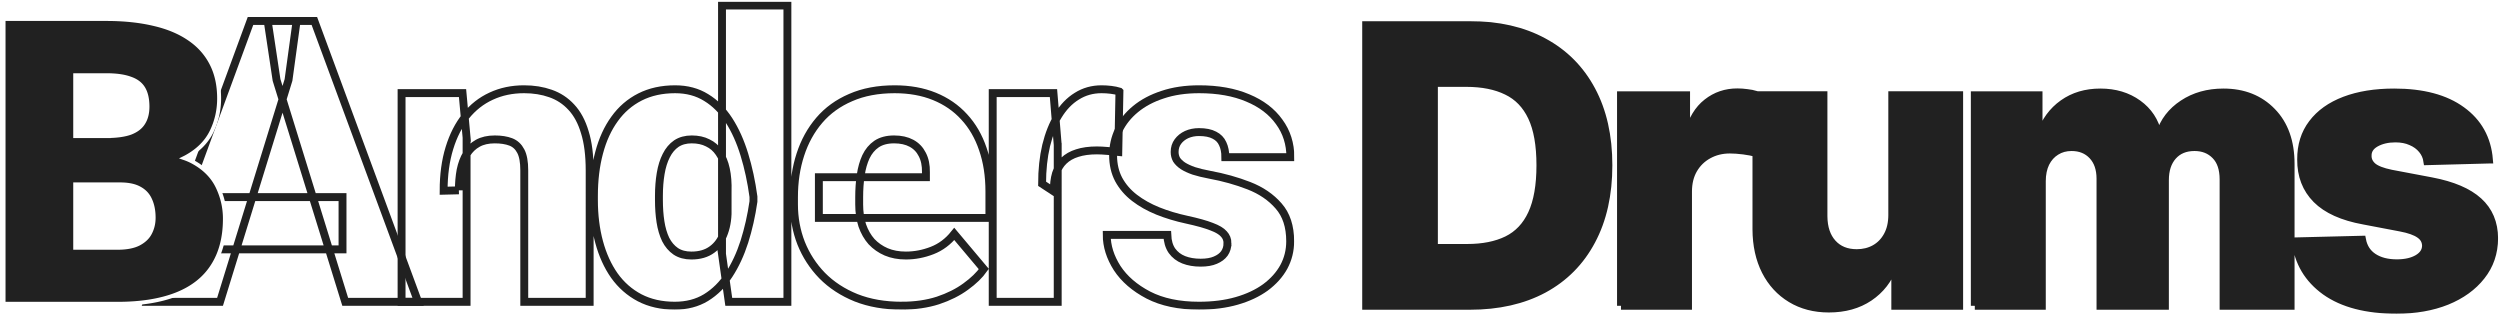
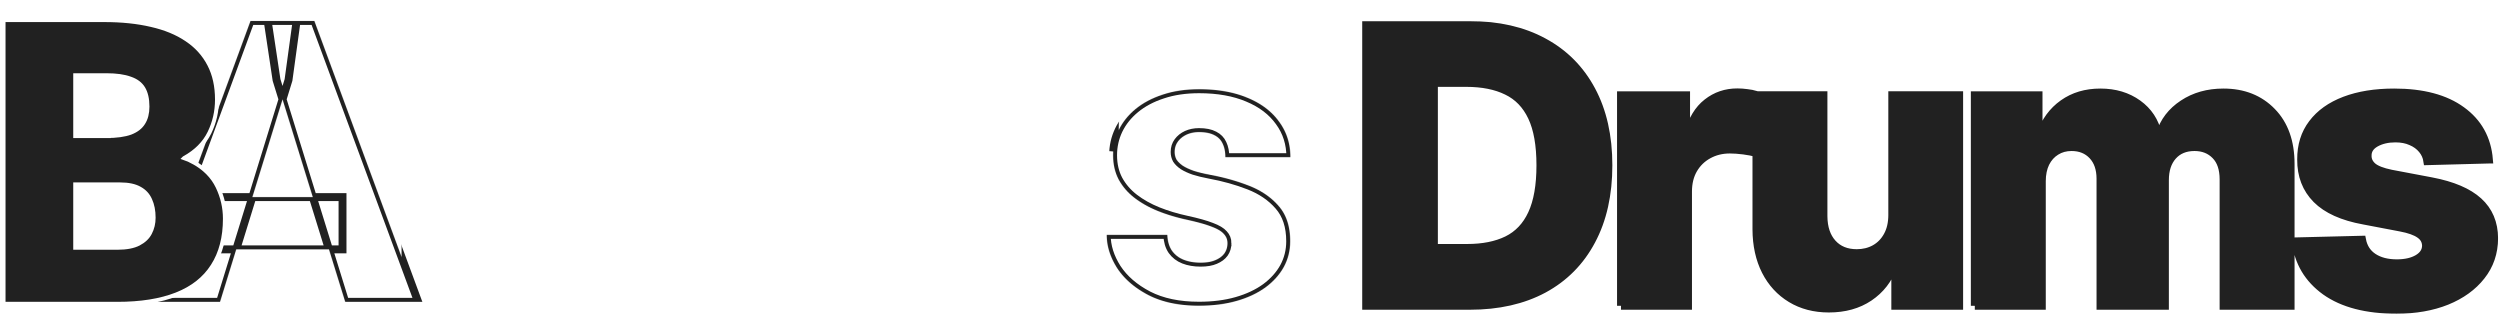
<svg xmlns="http://www.w3.org/2000/svg" width="6328" height="799" fill="none">
  <g filter="url(#a)">
    <mask id="b" width="2919" height="780" x="357.848" y="0" fill="#000" maskUnits="userSpaceOnUse">
-       <path fill="#fff" d="M357.848 0h2919v780h-2919z" />
      <path d="M730.27 198.477 556.93 760H372.848l261.23-710.938h116.699L730.27 198.477ZM873.824 760 699.996 198.477 677.535 49.062h118.164L1058.39 760H873.824Zm-6.836-265.137v132.325H502.242V494.863h364.746Z" />
      <path d="M1181.01 344.473V760h-164.55V231.68h154.3l10.25 112.793Zm-19.53 133.3-38.57.977c0-40.365 4.88-76.335 14.64-107.91 9.77-31.901 23.6-58.919 41.51-81.055 17.9-22.135 39.22-38.9 63.96-50.293 25.07-11.719 52.9-17.578 83.5-17.578 24.41 0 46.71 3.581 66.89 10.742 20.51 7.162 38.09 18.718 52.74 34.668 14.97 15.951 26.37 37.11 34.18 63.477 8.14 26.041 12.21 58.268 12.21 96.679V760h-165.53V426.992c0-21.159-2.93-37.272-8.79-48.34-5.86-11.393-14.32-19.205-25.39-23.437-11.07-4.232-24.58-6.348-40.53-6.348-16.93 0-31.25 3.255-42.97 9.766-11.72 6.51-21.16 15.625-28.32 27.344-6.83 11.393-11.88 24.902-15.13 40.527-2.93 15.625-4.4 32.715-4.4 51.269Zm666.07 161.133V10h165.53v750h-148.44l-17.09-121.094Zm-324.21-136.718v-10.254c0-40.039 4.39-76.498 13.18-109.375 8.79-33.204 21.81-61.687 39.06-85.45 17.25-24.088 38.74-42.643 64.46-55.664 25.71-13.021 55.33-19.531 88.86-19.531 29.95 0 56.15 6.999 78.62 20.996 22.46 13.672 41.66 32.878 57.61 57.617 15.95 24.74 28.97 53.711 39.07 86.914 10.09 32.878 17.74 68.36 22.94 106.446v12.207c-5.2 35.807-12.85 69.661-22.94 101.562-10.1 31.576-23.12 59.571-39.07 83.985s-35.32 43.619-58.1 57.617c-22.46 13.672-48.83 20.508-79.1 20.508-33.53 0-63.16-6.674-88.87-20.02-25.39-13.346-46.71-32.064-63.97-56.152-16.92-24.089-29.78-52.409-38.57-84.961s-13.18-68.034-13.18-106.445Zm164.55-10.254v10.254c0 19.856 1.3 38.248 3.9 55.175 2.61 16.927 7 31.901 13.19 44.922 6.51 12.695 14.97 22.624 25.39 29.785 10.74 7.162 23.92 10.742 39.55 10.742 21.16 0 38.57-5.045 52.24-15.136 14-10.091 24.26-24.414 30.77-42.969 6.83-18.555 9.76-40.365 8.78-65.43v-38.574c.66-21.484-.81-40.364-4.39-56.641-3.58-16.601-9.28-30.436-17.09-41.503-7.49-11.068-17.09-19.369-28.81-24.903-11.39-5.859-24.9-8.789-40.53-8.789-15.29 0-28.32 3.581-39.06 10.742-10.41 7.162-18.88 17.253-25.39 30.274-6.51 12.695-11.23 27.832-14.16 45.41-2.93 17.253-4.39 36.133-4.39 56.641Zm614.31 277.832c-42.97 0-81.38-6.674-115.23-20.02-33.86-13.672-62.5-32.389-85.94-56.152-23.11-23.763-40.85-51.107-53.22-82.032-12.05-30.924-18.07-63.639-18.07-98.144v-18.555c0-38.737 5.37-74.544 16.12-107.422 10.74-33.203 26.69-62.174 47.85-86.914 21.16-24.739 47.69-43.945 79.59-57.617 31.9-13.997 69.01-20.996 111.32-20.996 37.44 0 70.97 6.022 100.59 18.066 29.62 12.045 54.69 29.297 75.2 51.758 20.83 22.461 36.62 49.642 47.36 81.543 11.07 31.901 16.6 67.709 16.6 107.422v66.895h-431.64V444.57h271v-12.695c.32-17.578-2.77-32.552-9.28-44.922-6.19-12.37-15.3-21.81-27.34-28.32-12.05-6.511-26.7-9.766-43.95-9.766-17.9 0-32.71 3.906-44.43 11.719-11.4 7.812-20.35 18.555-26.86 32.226-6.18 13.347-10.58 28.809-13.18 46.387-2.61 17.578-3.91 36.133-3.91 55.664v18.555c0 19.531 2.61 37.272 7.81 53.223 5.54 15.95 13.35 29.622 23.44 41.015 10.42 11.068 22.79 19.694 37.11 25.879 14.65 6.185 31.25 9.277 49.81 9.277 22.46 0 44.59-4.231 66.4-12.695 21.81-8.463 40.53-22.461 56.15-41.992l74.71 88.867c-10.74 15.3-26.04 30.111-45.9 44.434-19.53 14.323-42.97 26.041-70.31 35.156-27.34 8.789-57.94 13.184-91.8 13.184Zm395.08-407.227V760h-164.55V231.68h153.81l10.74 130.859Zm156.25-134.766-2.93 152.832c-6.51-.651-15.3-1.464-26.37-2.441-11.06-.976-20.34-1.465-27.83-1.465-19.2 0-35.8 2.279-49.8 6.836-13.67 4.232-25.07 10.742-34.18 19.531-8.79 8.464-15.3 19.206-19.53 32.227-3.91 13.021-5.7 28.158-5.37 45.41l-29.79-19.531c0-35.482 3.42-67.708 10.25-96.68 7.17-29.297 17.26-54.525 30.28-75.683 13.02-21.485 28.81-37.924 47.36-49.317 18.56-11.719 39.39-17.578 62.5-17.578 8.14 0 16.11.488 23.93 1.465 8.13.976 15.3 2.441 21.48 4.394Z" />
      <path d="M3107.03 611.562c0-9.114-3.1-16.927-9.28-23.437-5.86-6.836-16.28-13.021-31.25-18.555-14.97-5.859-35.97-11.718-62.99-17.578-25.71-5.534-49.97-12.858-72.75-21.972-22.46-9.115-42.16-20.183-59.08-33.204-16.93-13.02-30.28-28.483-40.04-46.386-9.44-17.904-14.16-38.412-14.16-61.524 0-22.461 4.72-43.62 14.16-63.476 9.76-20.183 23.92-37.923 42.48-53.223 18.88-15.625 41.83-27.832 68.84-36.621 27.02-9.115 57.78-13.672 92.29-13.672 47.53 0 88.54 7.324 123.05 21.973 34.5 14.323 61.03 34.505 79.59 60.547 18.88 25.716 28.32 55.501 28.32 89.355h-164.55c0-13.346-2.28-24.74-6.84-34.18-4.23-9.44-11.23-16.601-21-21.484-9.76-5.208-22.78-7.813-39.06-7.813-11.39 0-21.81 2.116-31.25 6.348-9.11 4.232-16.44 10.091-21.97 17.578-5.53 7.487-8.3 16.276-8.3 26.367 0 7.162 1.63 13.672 4.88 19.532 3.58 5.534 8.95 10.742 16.11 15.625 7.17 4.557 16.28 8.789 27.35 12.695 11.07 3.581 24.41 6.836 40.04 9.766 35.48 6.51 68.68 15.787 99.61 27.832 30.92 12.044 55.99 29.134 75.19 51.269 19.53 22.136 29.3 51.921 29.3 89.356 0 23.437-5.37 45.084-16.11 64.941-10.75 19.531-26.21 36.784-46.39 51.758-20.18 14.648-44.43 26.042-72.76 34.18-28.32 8.138-60.22 12.207-95.7 12.207-50.45 0-93.1-8.952-127.93-26.856-34.83-18.229-61.2-41.015-79.1-68.359-17.58-27.669-26.37-55.664-26.37-83.985h153.32c.65 16.276 4.56 29.623 11.72 40.039 7.49 10.417 17.42 18.067 29.79 22.95 12.37 4.883 26.69 7.324 42.97 7.324 14.97 0 27.34-2.116 37.11-6.348 10.09-4.232 17.74-9.928 22.94-17.09 5.21-7.487 7.82-16.113 7.82-25.879Z" />
    </mask>
    <path fill="#fff" d="M730.27 198.477 556.93 760H372.848l261.23-710.938h116.699L730.27 198.477ZM873.824 760 699.996 198.477 677.535 49.062h118.164L1058.39 760H873.824Zm-6.836-265.137v132.325H502.242V494.863h364.746Z" />
    <path fill="#fff" d="M1181.01 344.473V760h-164.55V231.68h154.3l10.25 112.793Zm-19.53 133.3-38.57.977c0-40.365 4.88-76.335 14.64-107.91 9.77-31.901 23.6-58.919 41.51-81.055 17.9-22.135 39.22-38.9 63.96-50.293 25.07-11.719 52.9-17.578 83.5-17.578 24.41 0 46.71 3.581 66.89 10.742 20.51 7.162 38.09 18.718 52.74 34.668 14.97 15.951 26.37 37.11 34.18 63.477 8.14 26.041 12.21 58.268 12.21 96.679V760h-165.53V426.992c0-21.159-2.93-37.272-8.79-48.34-5.86-11.393-14.32-19.205-25.39-23.437-11.07-4.232-24.58-6.348-40.53-6.348-16.93 0-31.25 3.255-42.97 9.766-11.72 6.51-21.16 15.625-28.32 27.344-6.83 11.393-11.88 24.902-15.13 40.527-2.93 15.625-4.4 32.715-4.4 51.269Zm666.07 161.133V10h165.53v750h-148.44l-17.09-121.094Zm-324.21-136.718v-10.254c0-40.039 4.39-76.498 13.18-109.375 8.79-33.204 21.81-61.687 39.06-85.45 17.25-24.088 38.74-42.643 64.46-55.664 25.71-13.021 55.33-19.531 88.86-19.531 29.95 0 56.15 6.999 78.62 20.996 22.46 13.672 41.66 32.878 57.61 57.617 15.95 24.74 28.97 53.711 39.07 86.914 10.09 32.878 17.74 68.36 22.94 106.446v12.207c-5.2 35.807-12.85 69.661-22.94 101.562-10.1 31.576-23.12 59.571-39.07 83.985s-35.32 43.619-58.1 57.617c-22.46 13.672-48.83 20.508-79.1 20.508-33.53 0-63.16-6.674-88.87-20.02-25.39-13.346-46.71-32.064-63.97-56.152-16.92-24.089-29.78-52.409-38.57-84.961s-13.18-68.034-13.18-106.445Zm164.55-10.254v10.254c0 19.856 1.3 38.248 3.9 55.175 2.61 16.927 7 31.901 13.19 44.922 6.51 12.695 14.97 22.624 25.39 29.785 10.74 7.162 23.92 10.742 39.55 10.742 21.16 0 38.57-5.045 52.24-15.136 14-10.091 24.26-24.414 30.77-42.969 6.83-18.555 9.76-40.365 8.78-65.43v-38.574c.66-21.484-.81-40.364-4.39-56.641-3.58-16.601-9.28-30.436-17.09-41.503-7.49-11.068-17.09-19.369-28.81-24.903-11.39-5.859-24.9-8.789-40.53-8.789-15.29 0-28.32 3.581-39.06 10.742-10.41 7.162-18.88 17.253-25.39 30.274-6.51 12.695-11.23 27.832-14.16 45.41-2.93 17.253-4.39 36.133-4.39 56.641Zm614.31 277.832c-42.97 0-81.38-6.674-115.23-20.02-33.86-13.672-62.5-32.389-85.94-56.152-23.11-23.763-40.85-51.107-53.22-82.032-12.05-30.924-18.07-63.639-18.07-98.144v-18.555c0-38.737 5.37-74.544 16.12-107.422 10.74-33.203 26.69-62.174 47.85-86.914 21.16-24.739 47.69-43.945 79.59-57.617 31.9-13.997 69.01-20.996 111.32-20.996 37.44 0 70.97 6.022 100.59 18.066 29.62 12.045 54.69 29.297 75.2 51.758 20.83 22.461 36.62 49.642 47.36 81.543 11.07 31.901 16.6 67.709 16.6 107.422v66.895h-431.64V444.57h271v-12.695c.32-17.578-2.77-32.552-9.28-44.922-6.19-12.37-15.3-21.81-27.34-28.32-12.05-6.511-26.7-9.766-43.95-9.766-17.9 0-32.71 3.906-44.43 11.719-11.4 7.812-20.35 18.555-26.86 32.226-6.18 13.347-10.58 28.809-13.18 46.387-2.61 17.578-3.91 36.133-3.91 55.664v18.555c0 19.531 2.61 37.272 7.81 53.223 5.54 15.95 13.35 29.622 23.44 41.015 10.42 11.068 22.79 19.694 37.11 25.879 14.65 6.185 31.25 9.277 49.81 9.277 22.46 0 44.59-4.231 66.4-12.695 21.81-8.463 40.53-22.461 56.15-41.992l74.71 88.867c-10.74 15.3-26.04 30.111-45.9 44.434-19.53 14.323-42.97 26.041-70.31 35.156-27.34 8.789-57.94 13.184-91.8 13.184Zm395.08-407.227V760h-164.55V231.68h153.81l10.74 130.859Zm156.25-134.766-2.93 152.832c-6.51-.651-15.3-1.464-26.37-2.441-11.06-.976-20.34-1.465-27.83-1.465-19.2 0-35.8 2.279-49.8 6.836-13.67 4.232-25.07 10.742-34.18 19.531-8.79 8.464-15.3 19.206-19.53 32.227-3.91 13.021-5.7 28.158-5.37 45.41l-29.79-19.531c0-35.482 3.42-67.708 10.25-96.68 7.17-29.297 17.26-54.525 30.28-75.683 13.02-21.485 28.81-37.924 47.36-49.317 18.56-11.719 39.39-17.578 62.5-17.578 8.14 0 16.11.488 23.93 1.465 8.13.976 15.3 2.441 21.48 4.394Z" />
    <path fill="#fff" d="M3107.03 611.562c0-9.114-3.1-16.927-9.28-23.437-5.86-6.836-16.28-13.021-31.25-18.555-14.97-5.859-35.97-11.718-62.99-17.578-25.71-5.534-49.97-12.858-72.75-21.972-22.46-9.115-42.16-20.183-59.08-33.204-16.93-13.02-30.28-28.483-40.04-46.386-9.44-17.904-14.16-38.412-14.16-61.524 0-22.461 4.72-43.62 14.16-63.476 9.76-20.183 23.92-37.923 42.48-53.223 18.88-15.625 41.83-27.832 68.84-36.621 27.02-9.115 57.78-13.672 92.29-13.672 47.53 0 88.54 7.324 123.05 21.973 34.5 14.323 61.03 34.505 79.59 60.547 18.88 25.716 28.32 55.501 28.32 89.355h-164.55c0-13.346-2.28-24.74-6.84-34.18-4.23-9.44-11.23-16.601-21-21.484-9.76-5.208-22.78-7.813-39.06-7.813-11.39 0-21.81 2.116-31.25 6.348-9.11 4.232-16.44 10.091-21.97 17.578-5.53 7.487-8.3 16.276-8.3 26.367 0 7.162 1.63 13.672 4.88 19.532 3.58 5.534 8.95 10.742 16.11 15.625 7.17 4.557 16.28 8.789 27.35 12.695 11.07 3.581 24.41 6.836 40.04 9.766 35.48 6.51 68.68 15.787 99.61 27.832 30.92 12.044 55.99 29.134 75.19 51.269 19.53 22.136 29.3 51.921 29.3 89.356 0 23.437-5.37 45.084-16.11 64.941-10.75 19.531-26.21 36.784-46.39 51.758-20.18 14.648-44.43 26.042-72.76 34.18-28.32 8.138-60.22 12.207-95.7 12.207-50.45 0-93.1-8.952-127.93-26.856-34.83-18.229-61.2-41.015-79.1-68.359-17.58-27.669-26.37-55.664-26.37-83.985h153.32c.65 16.276 4.56 29.623 11.72 40.039 7.49 10.417 17.42 18.067 29.79 22.95 12.37 4.883 26.69 7.324 42.97 7.324 14.97 0 27.34-2.116 37.11-6.348 10.09-4.232 17.74-9.928 22.94-17.09 5.21-7.487 7.82-16.113 7.82-25.879Z" />
    <path stroke="#212121" stroke-width="20" d="M730.27 198.477 556.93 760H372.848l261.23-710.938h116.699L730.27 198.477ZM873.824 760 699.996 198.477 677.535 49.062h118.164L1058.39 760H873.824Zm-6.836-265.137v132.325H502.242V494.863h364.746Z" mask="url(#b)" />
-     <path stroke="#212121" stroke-width="20" d="M1181.01 344.473V760h-164.55V231.68h154.3l10.25 112.793Zm-19.53 133.3-38.57.977c0-40.365 4.88-76.335 14.64-107.91 9.77-31.901 23.6-58.919 41.51-81.055 17.9-22.135 39.22-38.9 63.96-50.293 25.07-11.719 52.9-17.578 83.5-17.578 24.41 0 46.71 3.581 66.89 10.742 20.51 7.162 38.09 18.718 52.74 34.668 14.97 15.951 26.37 37.11 34.18 63.477 8.14 26.041 12.21 58.268 12.21 96.679V760h-165.53V426.992c0-21.159-2.93-37.272-8.79-48.34-5.86-11.393-14.32-19.205-25.39-23.437-11.07-4.232-24.58-6.348-40.53-6.348-16.93 0-31.25 3.255-42.97 9.766-11.72 6.51-21.16 15.625-28.32 27.344-6.83 11.393-11.88 24.902-15.13 40.527-2.93 15.625-4.4 32.715-4.4 51.269Zm666.07 161.133V10h165.53v750h-148.44l-17.09-121.094Zm-324.21-136.718v-10.254c0-40.039 4.39-76.498 13.18-109.375 8.79-33.204 21.81-61.687 39.06-85.45 17.25-24.088 38.74-42.643 64.46-55.664 25.71-13.021 55.33-19.531 88.86-19.531 29.95 0 56.15 6.999 78.62 20.996 22.46 13.672 41.66 32.878 57.61 57.617 15.95 24.74 28.97 53.711 39.07 86.914 10.09 32.878 17.74 68.36 22.94 106.446v12.207c-5.2 35.807-12.85 69.661-22.94 101.562-10.1 31.576-23.12 59.571-39.07 83.985s-35.32 43.619-58.1 57.617c-22.46 13.672-48.83 20.508-79.1 20.508-33.53 0-63.16-6.674-88.87-20.02-25.39-13.346-46.71-32.064-63.97-56.152-16.92-24.089-29.78-52.409-38.57-84.961s-13.18-68.034-13.18-106.445Zm164.55-10.254v10.254c0 19.856 1.3 38.248 3.9 55.175 2.61 16.927 7 31.901 13.19 44.922 6.51 12.695 14.97 22.624 25.39 29.785 10.74 7.162 23.92 10.742 39.55 10.742 21.16 0 38.57-5.045 52.24-15.136 14-10.091 24.26-24.414 30.77-42.969 6.83-18.555 9.76-40.365 8.78-65.43v-38.574c.66-21.484-.81-40.364-4.39-56.641-3.58-16.601-9.28-30.436-17.09-41.503-7.49-11.068-17.09-19.369-28.81-24.903-11.39-5.859-24.9-8.789-40.53-8.789-15.29 0-28.32 3.581-39.06 10.742-10.41 7.162-18.88 17.253-25.39 30.274-6.51 12.695-11.23 27.832-14.16 45.41-2.93 17.253-4.39 36.133-4.39 56.641Zm614.31 277.832c-42.97 0-81.38-6.674-115.23-20.02-33.86-13.672-62.5-32.389-85.94-56.152-23.11-23.763-40.85-51.107-53.22-82.032-12.05-30.924-18.07-63.639-18.07-98.144v-18.555c0-38.737 5.37-74.544 16.12-107.422 10.74-33.203 26.69-62.174 47.85-86.914 21.16-24.739 47.69-43.945 79.59-57.617 31.9-13.997 69.01-20.996 111.32-20.996 37.44 0 70.97 6.022 100.59 18.066 29.62 12.045 54.69 29.297 75.2 51.758 20.83 22.461 36.62 49.642 47.36 81.543 11.07 31.901 16.6 67.709 16.6 107.422v66.895h-431.64V444.57h271v-12.695c.32-17.578-2.77-32.552-9.28-44.922-6.19-12.37-15.3-21.81-27.34-28.32-12.05-6.511-26.7-9.766-43.95-9.766-17.9 0-32.71 3.906-44.43 11.719-11.4 7.812-20.35 18.555-26.86 32.226-6.18 13.347-10.58 28.809-13.18 46.387-2.61 17.578-3.91 36.133-3.91 55.664v18.555c0 19.531 2.61 37.272 7.81 53.223 5.54 15.95 13.35 29.622 23.44 41.015 10.42 11.068 22.79 19.694 37.11 25.879 14.65 6.185 31.25 9.277 49.81 9.277 22.46 0 44.59-4.231 66.4-12.695 21.81-8.463 40.53-22.461 56.15-41.992l74.71 88.867c-10.74 15.3-26.04 30.111-45.9 44.434-19.53 14.323-42.97 26.041-70.31 35.156-27.34 8.789-57.94 13.184-91.8 13.184Zm395.08-407.227V760h-164.55V231.68h153.81l10.74 130.859Zm156.25-134.766-2.93 152.832c-6.51-.651-15.3-1.464-26.37-2.441-11.06-.976-20.34-1.465-27.83-1.465-19.2 0-35.8 2.279-49.8 6.836-13.67 4.232-25.07 10.742-34.18 19.531-8.79 8.464-15.3 19.206-19.53 32.227-3.91 13.021-5.7 28.158-5.37 45.41l-29.79-19.531c0-35.482 3.42-67.708 10.25-96.68 7.17-29.297 17.26-54.525 30.28-75.683 13.02-21.485 28.81-37.924 47.36-49.317 18.56-11.719 39.39-17.578 62.5-17.578 8.14 0 16.11.488 23.93 1.465 8.13.976 15.3 2.441 21.48 4.394Z" mask="url(#b)" />
    <path stroke="#212121" stroke-width="20" d="M3107.03 611.562c0-9.114-3.1-16.927-9.28-23.437-5.86-6.836-16.28-13.021-31.25-18.555-14.97-5.859-35.97-11.718-62.99-17.578-25.71-5.534-49.97-12.858-72.75-21.972-22.46-9.115-42.16-20.183-59.08-33.204-16.93-13.02-30.28-28.483-40.04-46.386-9.44-17.904-14.16-38.412-14.16-61.524 0-22.461 4.72-43.62 14.16-63.476 9.76-20.183 23.92-37.923 42.48-53.223 18.88-15.625 41.83-27.832 68.84-36.621 27.02-9.115 57.78-13.672 92.29-13.672 47.53 0 88.54 7.324 123.05 21.973 34.5 14.323 61.03 34.505 79.59 60.547 18.88 25.716 28.32 55.501 28.32 89.355h-164.55c0-13.346-2.28-24.74-6.84-34.18-4.23-9.44-11.23-16.601-21-21.484-9.76-5.208-22.78-7.813-39.06-7.813-11.39 0-21.81 2.116-31.25 6.348-9.11 4.232-16.44 10.091-21.97 17.578-5.53 7.487-8.3 16.276-8.3 26.367 0 7.162 1.63 13.672 4.88 19.532 3.58 5.534 8.95 10.742 16.11 15.625 7.17 4.557 16.28 8.789 27.35 12.695 11.07 3.581 24.41 6.836 40.04 9.766 35.48 6.51 68.68 15.787 99.61 27.832 30.92 12.044 55.99 29.134 75.19 51.269 19.53 22.136 29.3 51.921 29.3 89.356 0 23.437-5.37 45.084-16.11 64.941-10.75 19.531-26.21 36.784-46.39 51.758-20.18 14.648-44.43 26.042-72.76 34.18-28.32 8.138-60.22 12.207-95.7 12.207-50.45 0-93.1-8.952-127.93-26.856-34.83-18.229-61.2-41.015-79.1-68.359-17.58-27.669-26.37-55.664-26.37-83.985h153.32c.65 16.276 4.56 29.623 11.72 40.039 7.49 10.417 17.42 18.067 29.79 22.95 12.37 4.883 26.69 7.324 42.97 7.324 14.97 0 27.34-2.116 37.11-6.348 10.09-4.232 17.74-9.928 22.94-17.09 5.21-7.487 7.82-16.113 7.82-25.879Z" mask="url(#b)" />
-     <path fill="#212121" stroke="#fff" stroke-width="10" d="M190.387 623.164v-160.41h113.652c21.306 0 37.758 3.667 49.754 10.565l.041.024.042.022c12.077 6.643 20.743 16.073 26.151 28.391l.021.046.021.046c5.816 12.55 8.814 27.589 8.814 45.261 0 14.222-3.085 27.086-9.19 38.687l-.012.023-.012.022c-5.625 10.955-15.033 20.039-28.614 27.141-13.029 6.66-30.863 10.182-53.852 10.182H190.387ZM488.58 406.011c-6.937-3.835-14.447-7.135-22.522-9.908a145.645 145.645 0 0 0 5.414-2.807l.009-.005.009-.005c29.716-16.36 51.2-37.733 64.095-64.202 12.711-26.09 19.06-54.022 19.06-83.732 0-33.837-6.47-63.465-19.601-88.722-13.104-25.53-32.248-46.662-57.32-63.38-24.694-16.681-54.583-28.933-89.551-36.852-34.953-8.242-74.567-12.336-118.802-12.336H9V765h288.203c59.002 0 108.822-7.862 149.292-23.785 40.534-15.948 71.224-39.998 91.732-72.264 20.817-32.237 31.066-72.135 31.066-119.4 0-28.107-6.196-55.05-18.56-80.779-12.56-26.138-33.388-47.037-62.153-62.761Zm-220.185-65.562h-78.008V186.387h78.984c25.065 0 45.091 2.9 60.288 8.482l.057.021.057.02c15.383 5.23 26.21 13.53 32.977 24.71 6.863 11.339 10.508 26.625 10.508 46.239 0 16.875-3.591 30.527-10.444 41.254l-.027.042-.026.042c-6.455 10.563-17.006 18.898-32.167 24.785-15.172 5.565-35.822 8.467-62.199 8.467Z" />
+     <path fill="#212121" stroke="#fff" stroke-width="10" d="M190.387 623.164v-160.41h113.652c21.306 0 37.758 3.667 49.754 10.565l.041.024.042.022c12.077 6.643 20.743 16.073 26.151 28.391l.021.046.021.046c5.816 12.55 8.814 27.589 8.814 45.261 0 14.222-3.085 27.086-9.19 38.687l-.012.023-.012.022c-5.625 10.955-15.033 20.039-28.614 27.141-13.029 6.66-30.863 10.182-53.852 10.182H190.387ZM488.58 406.011c-6.937-3.835-14.447-7.135-22.522-9.908l.009-.005.009-.005c29.716-16.36 51.2-37.733 64.095-64.202 12.711-26.09 19.06-54.022 19.06-83.732 0-33.837-6.47-63.465-19.601-88.722-13.104-25.53-32.248-46.662-57.32-63.38-24.694-16.681-54.583-28.933-89.551-36.852-34.953-8.242-74.567-12.336-118.802-12.336H9V765h288.203c59.002 0 108.822-7.862 149.292-23.785 40.534-15.948 71.224-39.998 91.732-72.264 20.817-32.237 31.066-72.135 31.066-119.4 0-28.107-6.196-55.05-18.56-80.779-12.56-26.138-33.388-47.037-62.153-62.761Zm-220.185-65.562h-78.008V186.387h78.984c25.065 0 45.091 2.9 60.288 8.482l.057.021.057.02c15.383 5.23 26.21 13.53 32.977 24.71 6.863 11.339 10.508 26.625 10.508 46.239 0 16.875-3.591 30.527-10.444 41.254l-.027.042-.026.042c-6.455 10.563-17.006 18.898-32.167 24.785-15.172 5.565-35.822 8.467-62.199 8.467Z" />
    <mask id="c" width="2876" height="741" x="3447.78" y="49.455" fill="#000" maskUnits="userSpaceOnUse">
      <path fill="#fff" d="M3447.78 49.455h2876v741h-2876z" />
      <path d="M3720.42 770.001h-262.64V59.455h262.29c72.39 0 134.73 14.225 187 42.674 52.51 28.219 92.98 68.927 121.43 122.125 28.45 52.968 42.68 116.343 42.68 190.127 0 74.015-14.23 137.622-42.68 190.82-28.21 53.199-68.58 94.023-121.08 122.472-52.51 28.218-114.84 42.328-187 42.328Zm-90.9-146.412h84.3c39.79 0 73.44-6.707 100.96-20.123 27.76-13.646 48.69-35.735 62.8-66.266 14.34-30.763 21.51-71.702 21.51-122.819 0-51.117-7.17-91.825-21.51-122.125-14.34-30.531-35.5-52.505-63.49-65.92-27.75-13.646-61.99-20.47-102.7-20.47h-81.87v417.723Zm473.54 146.412v-532.91h164.79v97.145h5.56c9.71-35.157 25.55-61.293 47.53-78.409 21.97-17.348 47.53-26.021 76.67-26.021 7.87 0 15.96.578 24.29 1.734 8.33.925 16.07 2.429 23.24 4.511v147.452c-8.09-2.776-18.73-4.973-31.91-6.592-12.96-1.619-24.52-2.429-34.7-2.429-20.12 0-38.28 4.51-54.47 13.531-15.96 8.789-28.57 21.164-37.82 37.123-9.02 15.728-13.53 34.232-13.53 55.512v289.353h-169.65Zm686.65-230.026V237.091h169.31v532.91h-161.68v-99.227h-5.55c-11.8 32.613-31.92 58.518-60.37 77.716-28.22 18.966-62.34 28.449-102.35 28.449-36.31 0-68.23-8.326-95.76-24.98-27.52-16.653-48.92-39.898-64.18-69.736-15.27-30.068-23.02-65.226-23.25-105.471V237.091h169.66v306.354c.23 28.912 7.86 51.695 22.9 68.348 15.03 16.654 35.5 24.98 61.41 24.98 16.88 0 32.03-3.7 45.45-11.102 13.64-7.633 24.4-18.619 32.26-32.96 8.1-14.572 12.15-32.15 12.15-52.736Zm208.9 230.026v-532.91h161.33v97.839h5.9c11.1-32.381 29.84-57.94 56.21-76.675 26.36-18.735 57.82-28.102 94.37-28.102 37 0 68.69 9.483 95.06 28.449 26.37 18.966 43.14 44.409 50.31 76.328h5.55c9.94-31.688 29.37-57.015 58.28-75.981 28.92-19.198 63.03-28.796 102.35-28.796 50.43 0 91.37 16.19 122.82 48.572 31.46 32.15 47.19 76.328 47.19 132.533v358.743h-169.66V450.116c0-26.599-6.82-46.837-20.47-60.715-13.65-14.109-31.34-21.164-53.08-21.164-23.36 0-41.75 7.633-55.17 22.898-13.18 15.035-19.77 35.273-19.77 60.716v318.15h-163.07V448.382c0-24.749-6.7-44.294-20.12-58.634-13.42-14.341-31.11-21.511-53.08-21.511-14.81 0-27.87 3.585-39.21 10.755-11.33 6.939-20.24 16.885-26.71 29.838-6.25 12.952-9.37 28.218-9.37 45.797v315.374h-169.66Zm1301.36-370.192-155.78 4.163c-1.62-11.102-6.02-20.932-13.19-29.49-7.17-8.789-16.53-15.612-28.1-20.47-11.33-5.088-24.52-7.633-39.55-7.633-19.66 0-36.43 3.933-50.31 11.797-13.64 7.864-20.35 18.503-20.12 31.919-.23 10.408 3.93 19.429 12.49 27.061 8.79 7.633 24.4 13.763 46.84 18.389l102.69 19.429c53.2 10.177 92.75 27.061 118.66 50.654 26.13 23.592 39.32 54.817 39.55 93.675-.23 36.545-11.1 68.348-32.61 95.41-21.28 27.062-50.43 48.11-87.43 63.144-37.01 14.803-79.34 22.205-126.99 22.205-76.09 0-136.11-15.613-180.06-46.838-43.72-31.456-68.7-73.552-74.94-126.288l167.57-4.163c3.7 19.429 13.3 34.232 28.8 44.409s35.27 15.265 59.33 15.265c21.74 0 39.43-4.047 53.08-12.143 13.65-8.095 20.59-18.851 20.82-32.266-.23-12.027-5.55-21.626-15.96-28.796-10.41-7.402-26.72-13.184-48.92-17.348l-92.98-17.694c-53.43-9.714-93.22-27.64-119.35-53.777-26.14-26.367-39.09-59.906-38.86-100.614-.23-35.62 9.25-66.035 28.45-91.247 19.2-25.442 46.49-44.871 81.88-58.287 35.39-13.415 77.14-20.122 125.25-20.122 72.16 0 129.06 15.15 170.69 45.449 41.64 30.069 64.65 71.471 69.05 124.207Z" />
    </mask>
    <path fill="#212121" d="M3720.42 770.001h-262.64V59.455h262.29c72.39 0 134.73 14.225 187 42.674 52.51 28.219 92.98 68.927 121.43 122.125 28.45 52.968 42.68 116.343 42.68 190.127 0 74.015-14.23 137.622-42.68 190.82-28.21 53.199-68.58 94.023-121.08 122.472-52.51 28.218-114.84 42.328-187 42.328Zm-90.9-146.412h84.3c39.79 0 73.44-6.707 100.96-20.123 27.76-13.646 48.69-35.735 62.8-66.266 14.34-30.763 21.51-71.702 21.51-122.819 0-51.117-7.17-91.825-21.51-122.125-14.34-30.531-35.5-52.505-63.49-65.92-27.75-13.646-61.99-20.47-102.7-20.47h-81.87v417.723Zm473.54 146.412v-532.91h164.79v97.145h5.56c9.71-35.157 25.55-61.293 47.53-78.409 21.97-17.348 47.53-26.021 76.67-26.021 7.87 0 15.96.578 24.29 1.734 8.33.925 16.07 2.429 23.24 4.511v147.452c-8.09-2.776-18.73-4.973-31.91-6.592-12.96-1.619-24.52-2.429-34.7-2.429-20.12 0-38.28 4.51-54.47 13.531-15.96 8.789-28.57 21.164-37.82 37.123-9.02 15.728-13.53 34.232-13.53 55.512v289.353h-169.65Zm686.65-230.026V237.091h169.31v532.91h-161.68v-99.227h-5.55c-11.8 32.613-31.92 58.518-60.37 77.716-28.22 18.966-62.34 28.449-102.35 28.449-36.31 0-68.23-8.326-95.76-24.98-27.52-16.653-48.92-39.898-64.18-69.736-15.27-30.068-23.02-65.226-23.25-105.471V237.091h169.66v306.354c.23 28.912 7.86 51.695 22.9 68.348 15.03 16.654 35.5 24.98 61.41 24.98 16.88 0 32.03-3.7 45.45-11.102 13.64-7.633 24.4-18.619 32.26-32.96 8.1-14.572 12.15-32.15 12.15-52.736Zm208.9 230.026v-532.91h161.33v97.839h5.9c11.1-32.381 29.84-57.94 56.21-76.675 26.36-18.735 57.82-28.102 94.37-28.102 37 0 68.69 9.483 95.06 28.449 26.37 18.966 43.14 44.409 50.31 76.328h5.55c9.94-31.688 29.37-57.015 58.28-75.981 28.92-19.198 63.03-28.796 102.35-28.796 50.43 0 91.37 16.19 122.82 48.572 31.46 32.15 47.19 76.328 47.19 132.533v358.743h-169.66V450.116c0-26.599-6.82-46.837-20.47-60.715-13.65-14.109-31.34-21.164-53.08-21.164-23.36 0-41.75 7.633-55.17 22.898-13.18 15.035-19.77 35.273-19.77 60.716v318.15h-163.07V448.382c0-24.749-6.7-44.294-20.12-58.634-13.42-14.341-31.11-21.511-53.08-21.511-14.81 0-27.87 3.585-39.21 10.755-11.33 6.939-20.24 16.885-26.71 29.838-6.25 12.952-9.37 28.218-9.37 45.797v315.374h-169.66Zm1301.36-370.192-155.78 4.163c-1.62-11.102-6.02-20.932-13.19-29.49-7.17-8.789-16.53-15.612-28.1-20.47-11.33-5.088-24.52-7.633-39.55-7.633-19.66 0-36.43 3.933-50.31 11.797-13.64 7.864-20.35 18.503-20.12 31.919-.23 10.408 3.93 19.429 12.49 27.061 8.79 7.633 24.4 13.763 46.84 18.389l102.69 19.429c53.2 10.177 92.75 27.061 118.66 50.654 26.13 23.592 39.32 54.817 39.55 93.675-.23 36.545-11.1 68.348-32.61 95.41-21.28 27.062-50.43 48.11-87.43 63.144-37.01 14.803-79.34 22.205-126.99 22.205-76.09 0-136.11-15.613-180.06-46.838-43.72-31.456-68.7-73.552-74.94-126.288l167.57-4.163c3.7 19.429 13.3 34.232 28.8 44.409s35.27 15.265 59.33 15.265c21.74 0 39.43-4.047 53.08-12.143 13.65-8.095 20.59-18.851 20.82-32.266-.23-12.027-5.55-21.626-15.96-28.796-10.41-7.402-26.72-13.184-48.92-17.348l-92.98-17.694c-53.43-9.714-93.22-27.64-119.35-53.777-26.14-26.367-39.09-59.906-38.86-100.614-.23-35.62 9.25-66.035 28.45-91.247 19.2-25.442 46.49-44.871 81.88-58.287 35.39-13.415 77.14-20.122 125.25-20.122 72.16 0 129.06 15.15 170.69 45.449 41.64 30.069 64.65 71.471 69.05 124.207Z" />
    <path stroke="#212121" stroke-width="20" d="M3720.42 770.001h-262.64V59.455h262.29c72.39 0 134.73 14.225 187 42.674 52.51 28.219 92.98 68.927 121.43 122.125 28.45 52.968 42.68 116.343 42.68 190.127 0 74.015-14.23 137.622-42.68 190.82-28.21 53.199-68.58 94.023-121.08 122.472-52.51 28.218-114.84 42.328-187 42.328Zm-90.9-146.412h84.3c39.79 0 73.44-6.707 100.96-20.123 27.76-13.646 48.69-35.735 62.8-66.266 14.34-30.763 21.51-71.702 21.51-122.819 0-51.117-7.17-91.825-21.51-122.125-14.34-30.531-35.5-52.505-63.49-65.92-27.75-13.646-61.99-20.47-102.7-20.47h-81.87v417.723Zm473.54 146.412v-532.91h164.79v97.145h5.56c9.71-35.157 25.55-61.293 47.53-78.409 21.97-17.348 47.53-26.021 76.67-26.021 7.87 0 15.96.578 24.29 1.734 8.33.925 16.07 2.429 23.24 4.511v147.452c-8.09-2.776-18.73-4.973-31.91-6.592-12.96-1.619-24.52-2.429-34.7-2.429-20.12 0-38.28 4.51-54.47 13.531-15.96 8.789-28.57 21.164-37.82 37.123-9.02 15.728-13.53 34.232-13.53 55.512v289.353h-169.65Zm686.65-230.026V237.091h169.31v532.91h-161.68v-99.227h-5.55c-11.8 32.613-31.92 58.518-60.37 77.716-28.22 18.966-62.34 28.449-102.35 28.449-36.31 0-68.23-8.326-95.76-24.98-27.52-16.653-48.92-39.898-64.18-69.736-15.27-30.068-23.02-65.226-23.25-105.471V237.091h169.66v306.354c.23 28.912 7.86 51.695 22.9 68.348 15.03 16.654 35.5 24.98 61.41 24.98 16.88 0 32.03-3.7 45.45-11.102 13.64-7.633 24.4-18.619 32.26-32.96 8.1-14.572 12.15-32.15 12.15-52.736Zm208.9 230.026v-532.91h161.33v97.839h5.9c11.1-32.381 29.84-57.94 56.21-76.675 26.36-18.735 57.82-28.102 94.37-28.102 37 0 68.69 9.483 95.06 28.449 26.37 18.966 43.14 44.409 50.31 76.328h5.55c9.94-31.688 29.37-57.015 58.28-75.981 28.92-19.198 63.03-28.796 102.35-28.796 50.43 0 91.37 16.19 122.82 48.572 31.46 32.15 47.19 76.328 47.19 132.533v358.743h-169.66V450.116c0-26.599-6.82-46.837-20.47-60.715-13.65-14.109-31.34-21.164-53.08-21.164-23.36 0-41.75 7.633-55.17 22.898-13.18 15.035-19.77 35.273-19.77 60.716v318.15h-163.07V448.382c0-24.749-6.7-44.294-20.12-58.634-13.42-14.341-31.11-21.511-53.08-21.511-14.81 0-27.87 3.585-39.21 10.755-11.33 6.939-20.24 16.885-26.71 29.838-6.25 12.952-9.37 28.218-9.37 45.797v315.374h-169.66Zm1301.36-370.192-155.78 4.163c-1.62-11.102-6.02-20.932-13.19-29.49-7.17-8.789-16.53-15.612-28.1-20.47-11.33-5.088-24.52-7.633-39.55-7.633-19.66 0-36.43 3.933-50.31 11.797-13.64 7.864-20.35 18.503-20.12 31.919-.23 10.408 3.93 19.429 12.49 27.061 8.79 7.633 24.4 13.763 46.84 18.389l102.69 19.429c53.2 10.177 92.75 27.061 118.66 50.654 26.13 23.592 39.32 54.817 39.55 93.675-.23 36.545-11.1 68.348-32.61 95.41-21.28 27.062-50.43 48.11-87.43 63.144-37.01 14.803-79.34 22.205-126.99 22.205-76.09 0-136.11-15.613-180.06-46.838-43.72-31.456-68.7-73.552-74.94-126.288l167.57-4.163c3.7 19.429 13.3 34.232 28.8 44.409s35.27 15.265 59.33 15.265c21.74 0 39.43-4.047 53.08-12.143 13.65-8.095 20.59-18.851 20.82-32.266-.23-12.027-5.55-21.626-15.96-28.796-10.41-7.402-26.72-13.184-48.92-17.348l-92.98-17.694c-53.43-9.714-93.22-27.64-119.35-53.777-26.14-26.367-39.09-59.906-38.86-100.614-.23-35.62 9.25-66.035 28.45-91.247 19.2-25.442 46.49-44.871 81.88-58.287 35.39-13.415 77.14-20.122 125.25-20.122 72.16 0 129.06 15.15 170.69 45.449 41.64 30.069 64.65 71.471 69.05 124.207Z" mask="url(#c)" />
  </g>
  <defs>
    <filter id="a" width="6327.15" height="798.062" x="0" y="0" color-interpolation-filters="sRGB" filterUnits="userSpaceOnUse">
      <feFlood flood-opacity="0" result="BackgroundImageFix" />
      <feColorMatrix in="SourceAlpha" result="hardAlpha" values="0 0 0 0 0 0 0 0 0 0 0 0 0 0 0 0 0 0 127 0" />
      <feOffset dy="4" />
      <feGaussianBlur stdDeviation="2" />
      <feComposite in2="hardAlpha" operator="out" />
      <feColorMatrix values="0 0 0 0 0 0 0 0 0 0 0 0 0 0 0 0 0 0 0.25 0" />
      <feBlend in2="BackgroundImageFix" result="effect1_dropShadow_308_3" />
      <feBlend in="SourceGraphic" in2="effect1_dropShadow_308_3" result="shape" />
    </filter>
  </defs>
</svg>